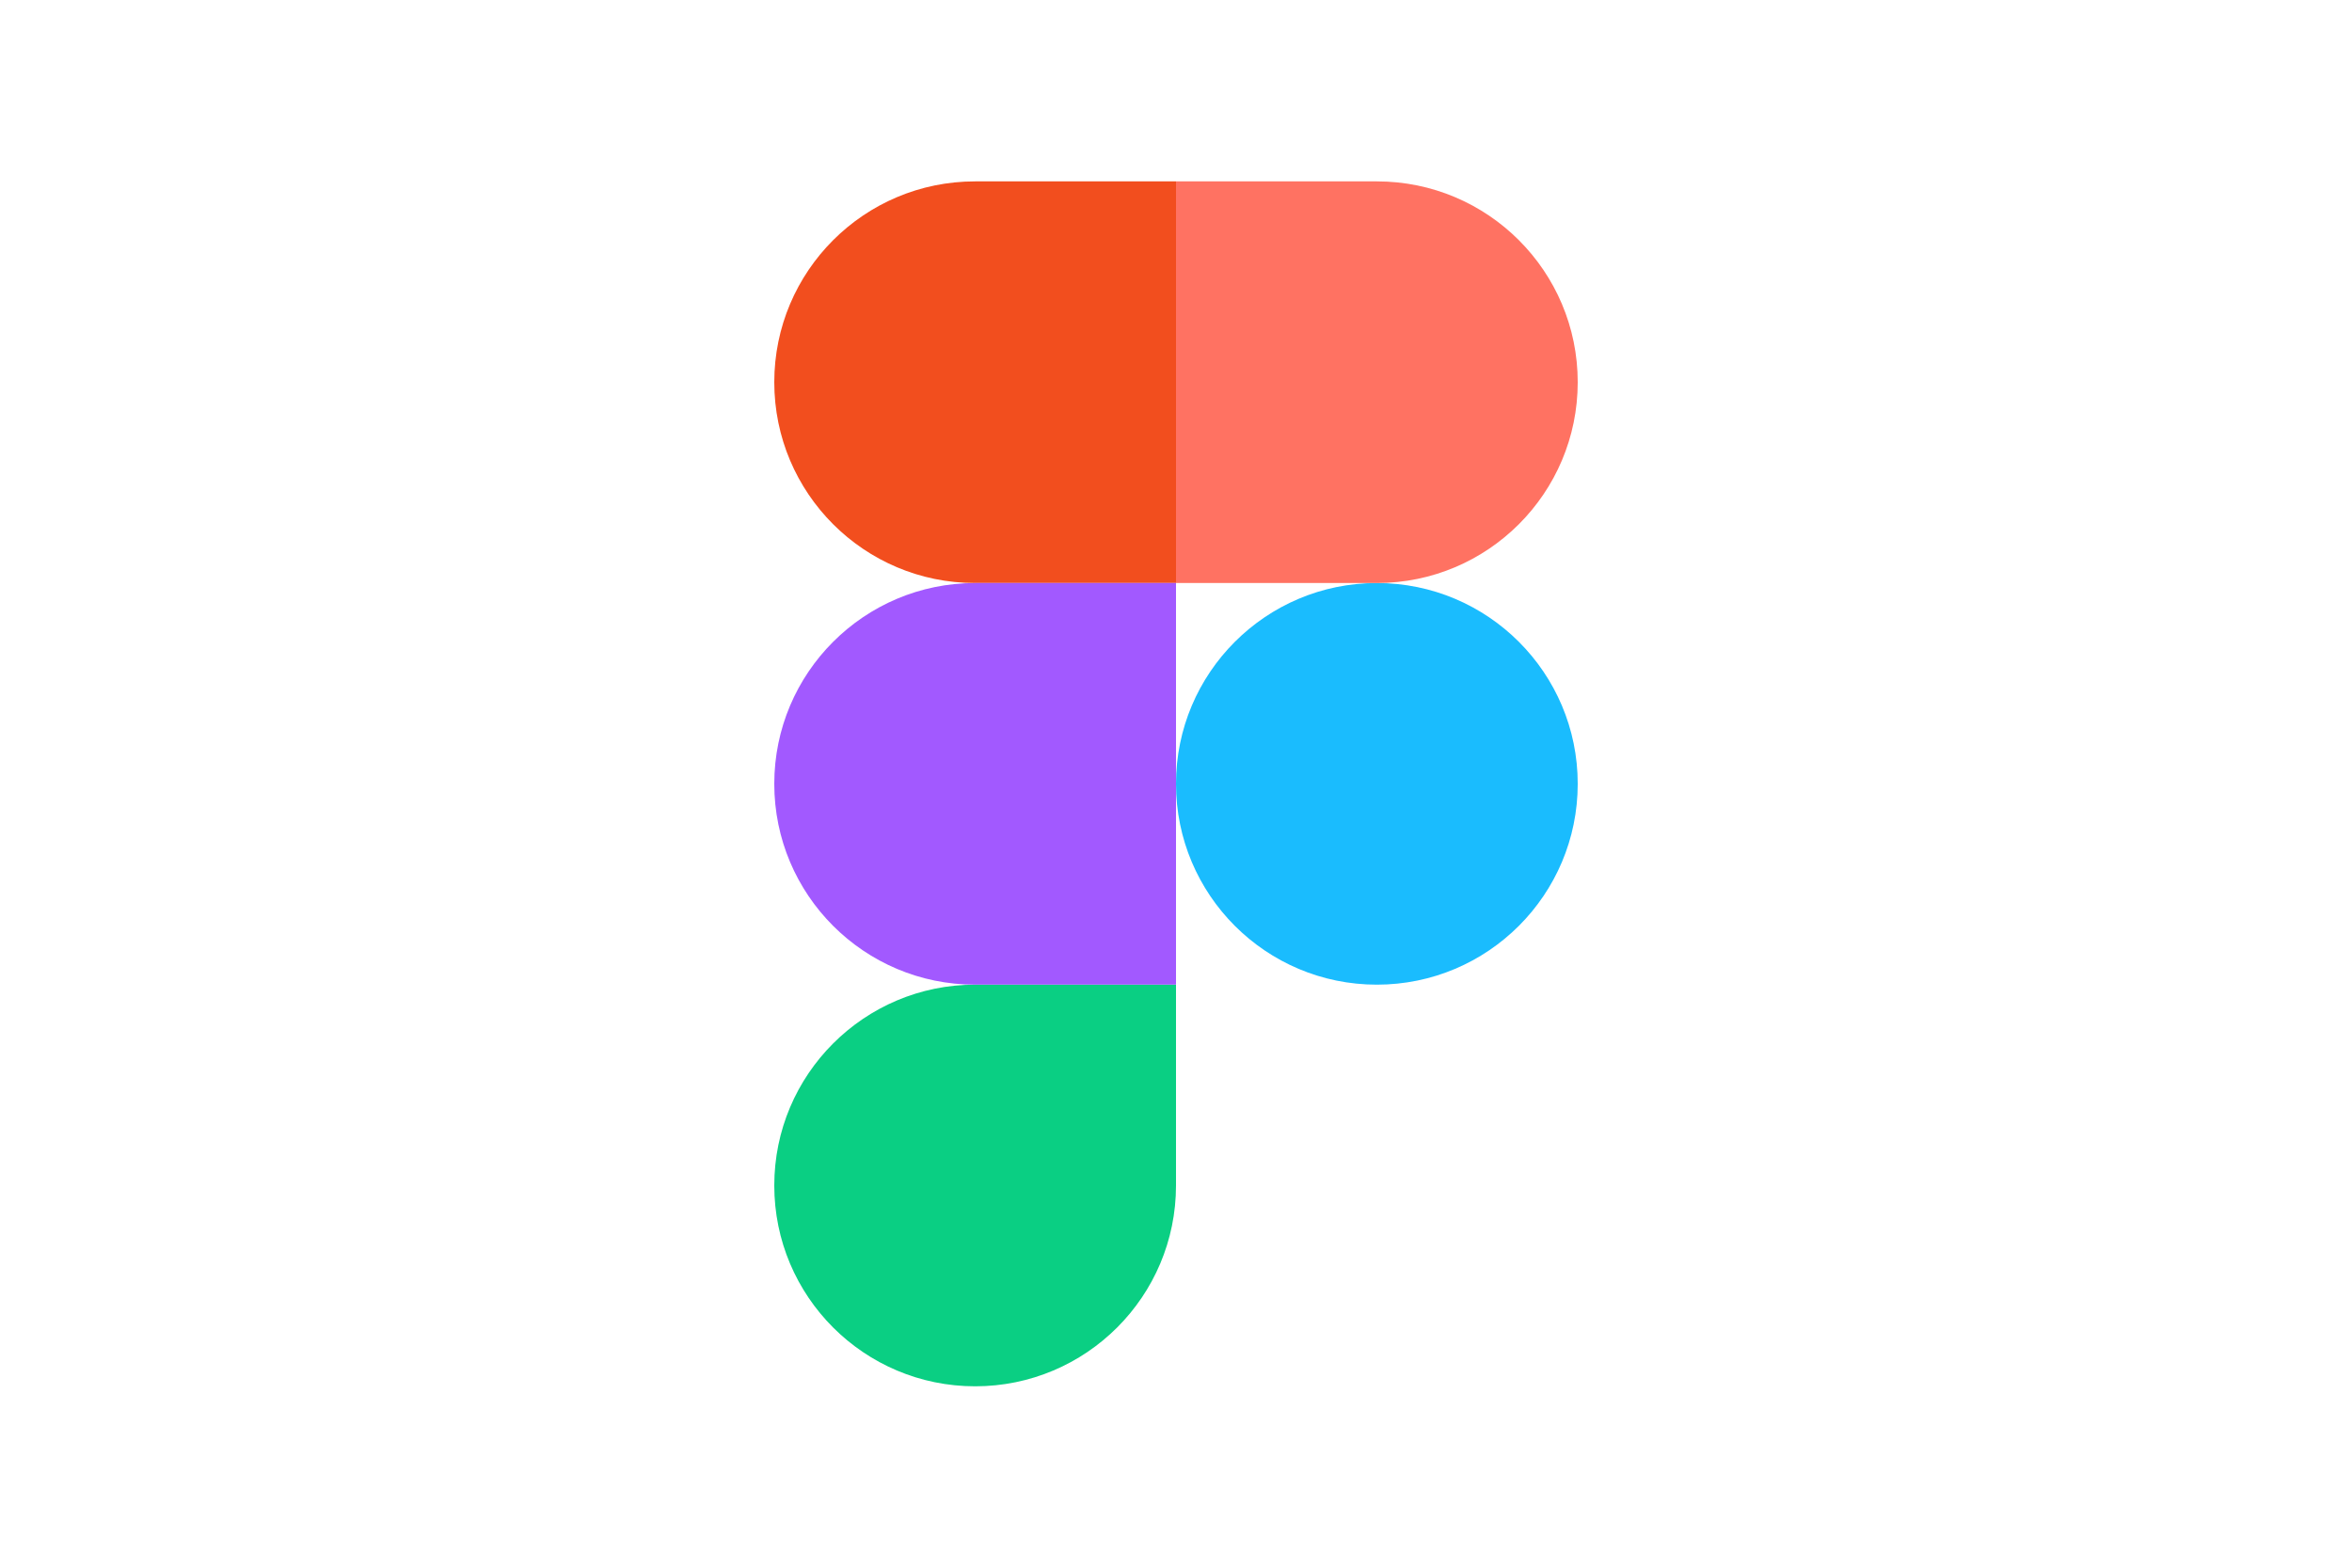
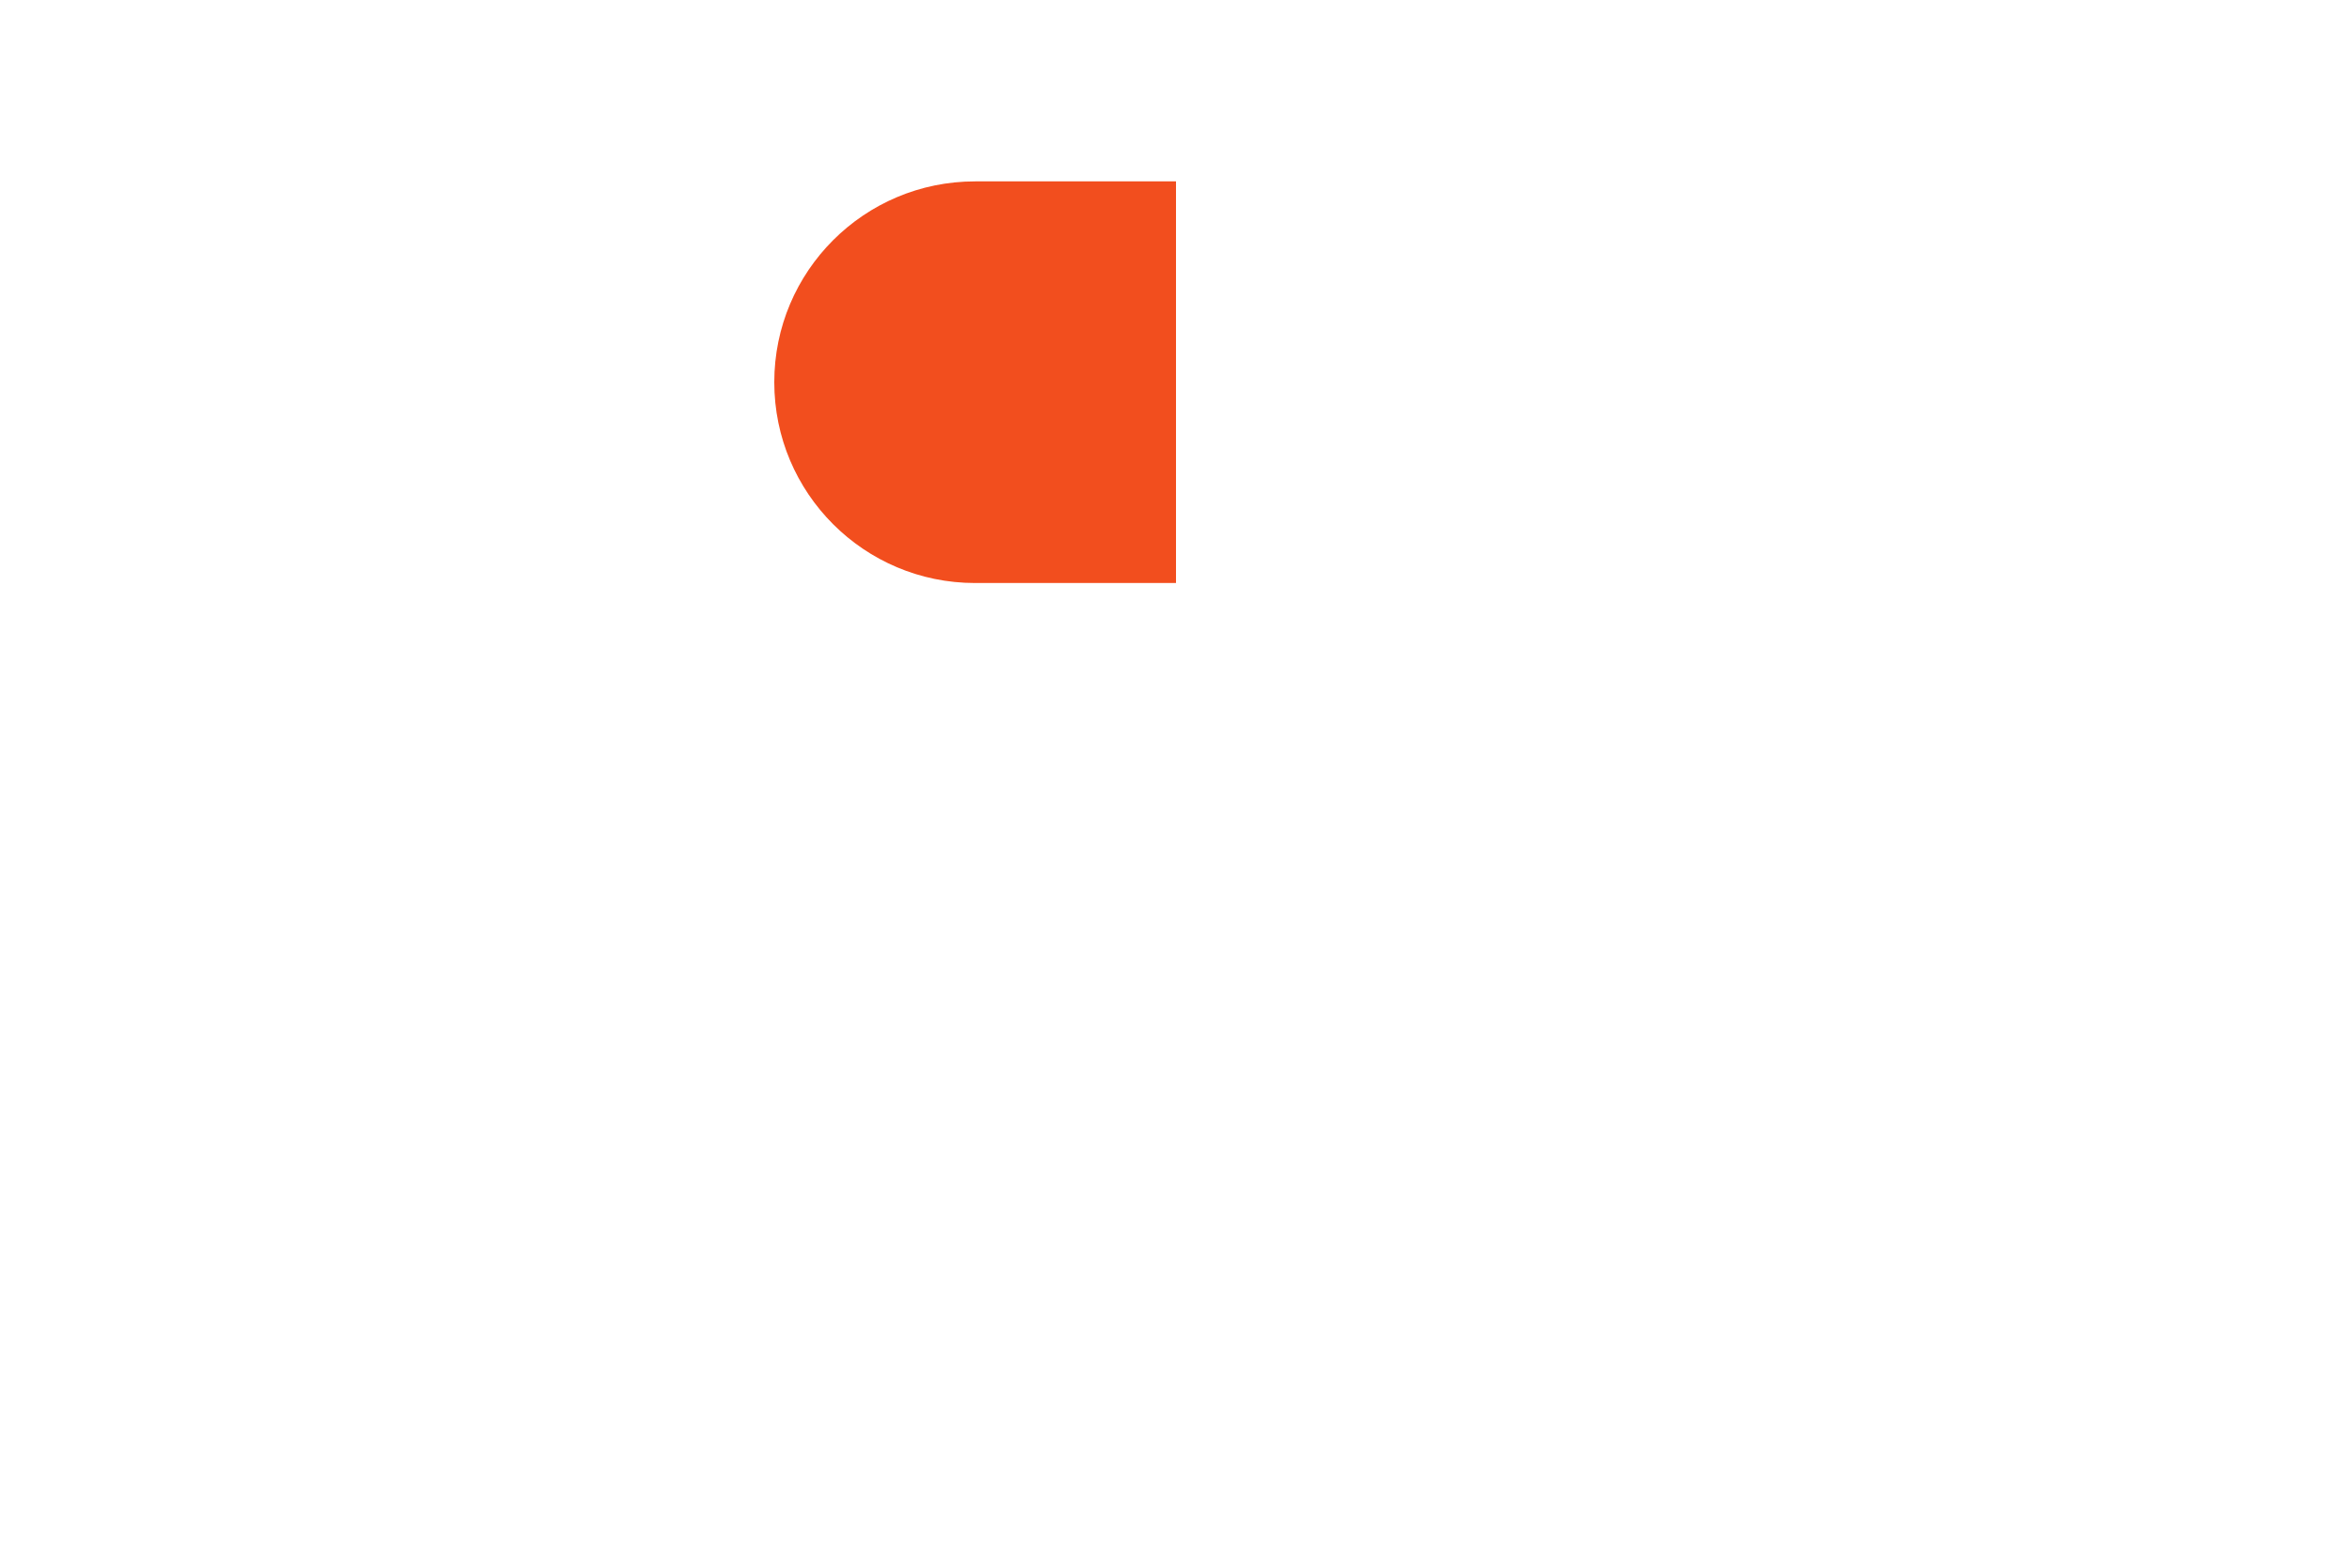
<svg xmlns="http://www.w3.org/2000/svg" width="120" height="80" viewBox="0 0 120 80" fill="none">
  <g clip-path="url(#clip0_2063_3497)">
-     <path fill-rule="evenodd" clip-rule="evenodd" d="M60 40C60 34.34 64.588 29.752 70.248 29.752C75.908 29.752 80.496 34.34 80.496 40C80.496 45.66 75.908 50.248 70.248 50.248C64.588 50.248 60 45.66 60 40Z" fill="#1ABCFE" />
-     <path fill-rule="evenodd" clip-rule="evenodd" d="M39.504 60.496C39.504 54.836 44.092 50.248 49.752 50.248H60V60.496C60 66.156 55.412 70.744 49.752 70.744C44.092 70.744 39.504 66.156 39.504 60.496Z" fill="#0ACF83" />
-     <path fill-rule="evenodd" clip-rule="evenodd" d="M60 9.256V29.752H70.248C75.908 29.752 80.496 25.163 80.496 19.504C80.496 13.844 75.908 9.256 70.248 9.256H60Z" fill="#FF7262" />
    <path fill-rule="evenodd" clip-rule="evenodd" d="M39.504 19.504C39.504 25.164 44.092 29.752 49.752 29.752H60V9.256H49.752C44.092 9.256 39.504 13.844 39.504 19.504Z" fill="#F24E1E" />
-     <path fill-rule="evenodd" clip-rule="evenodd" d="M39.504 40C39.504 45.66 44.092 50.248 49.752 50.248H60V29.752H49.752C44.092 29.752 39.504 34.34 39.504 40Z" fill="#A259FF" />
  </g>
  <defs>
    <clipPath id="clip0_2063_3497">
      <rect width="41" height="61.488" fill="white" transform="translate(39.5 9.256)" />
    </clipPath>
  </defs>
</svg>